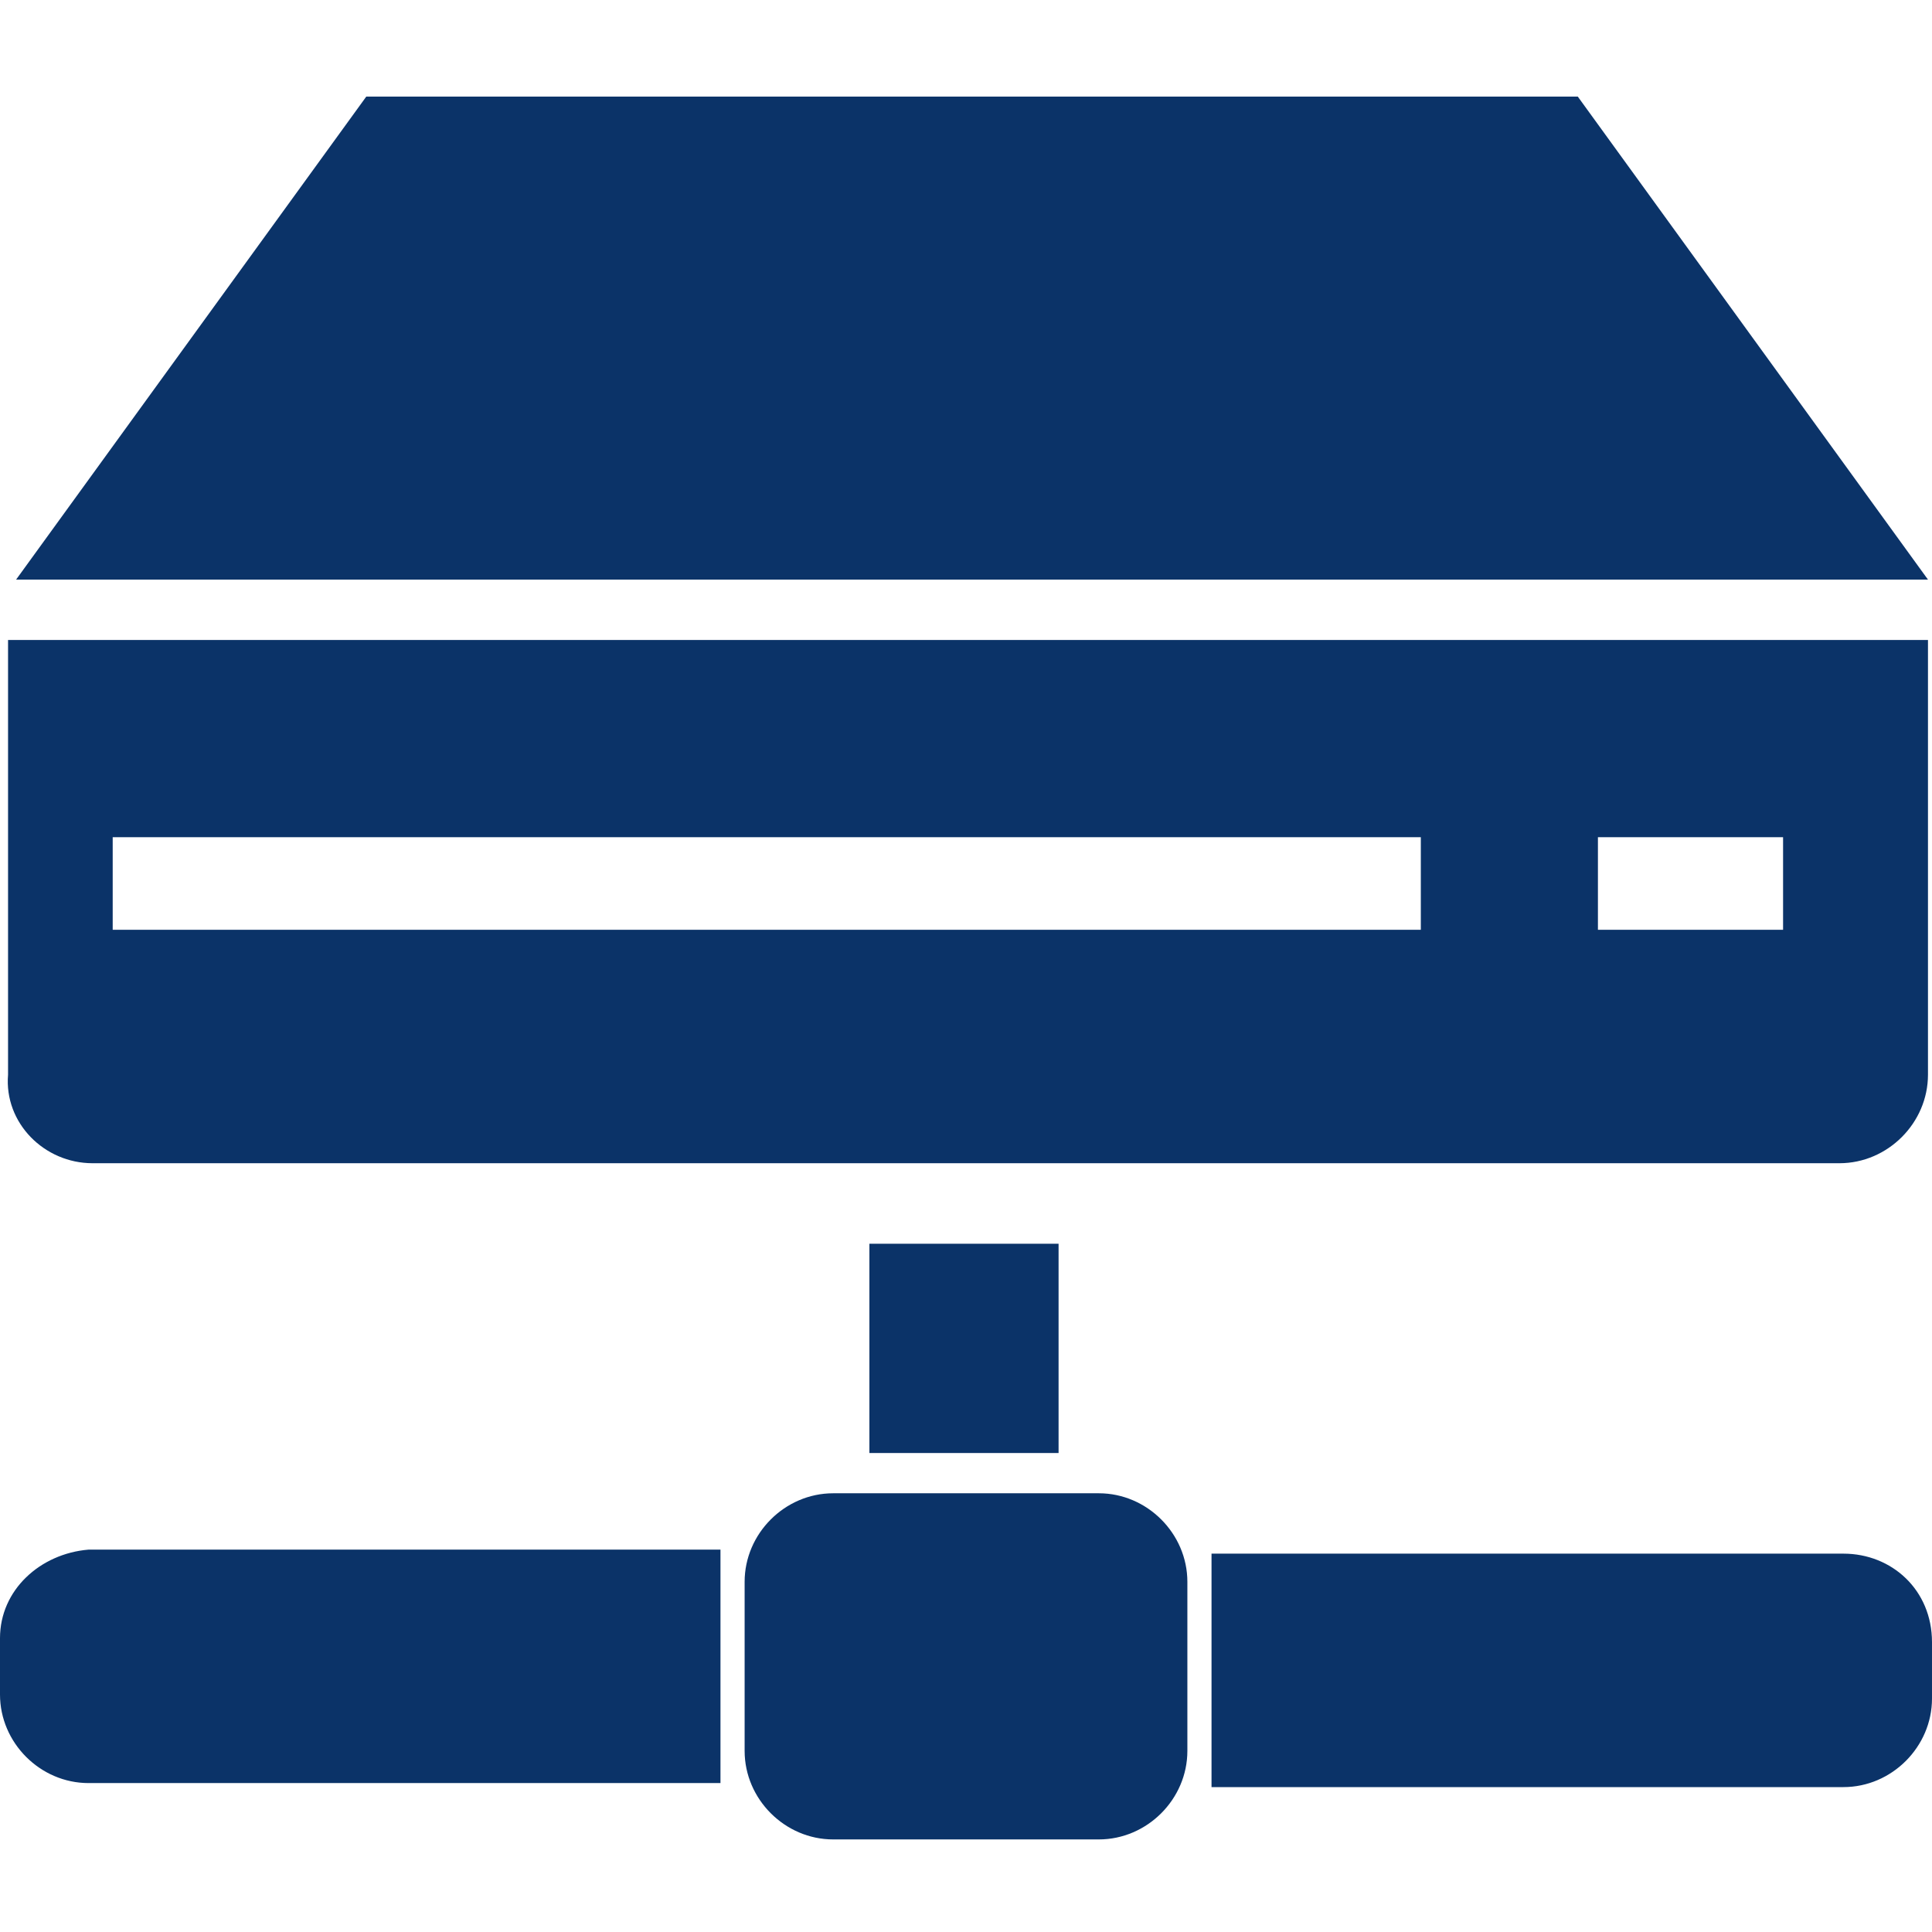
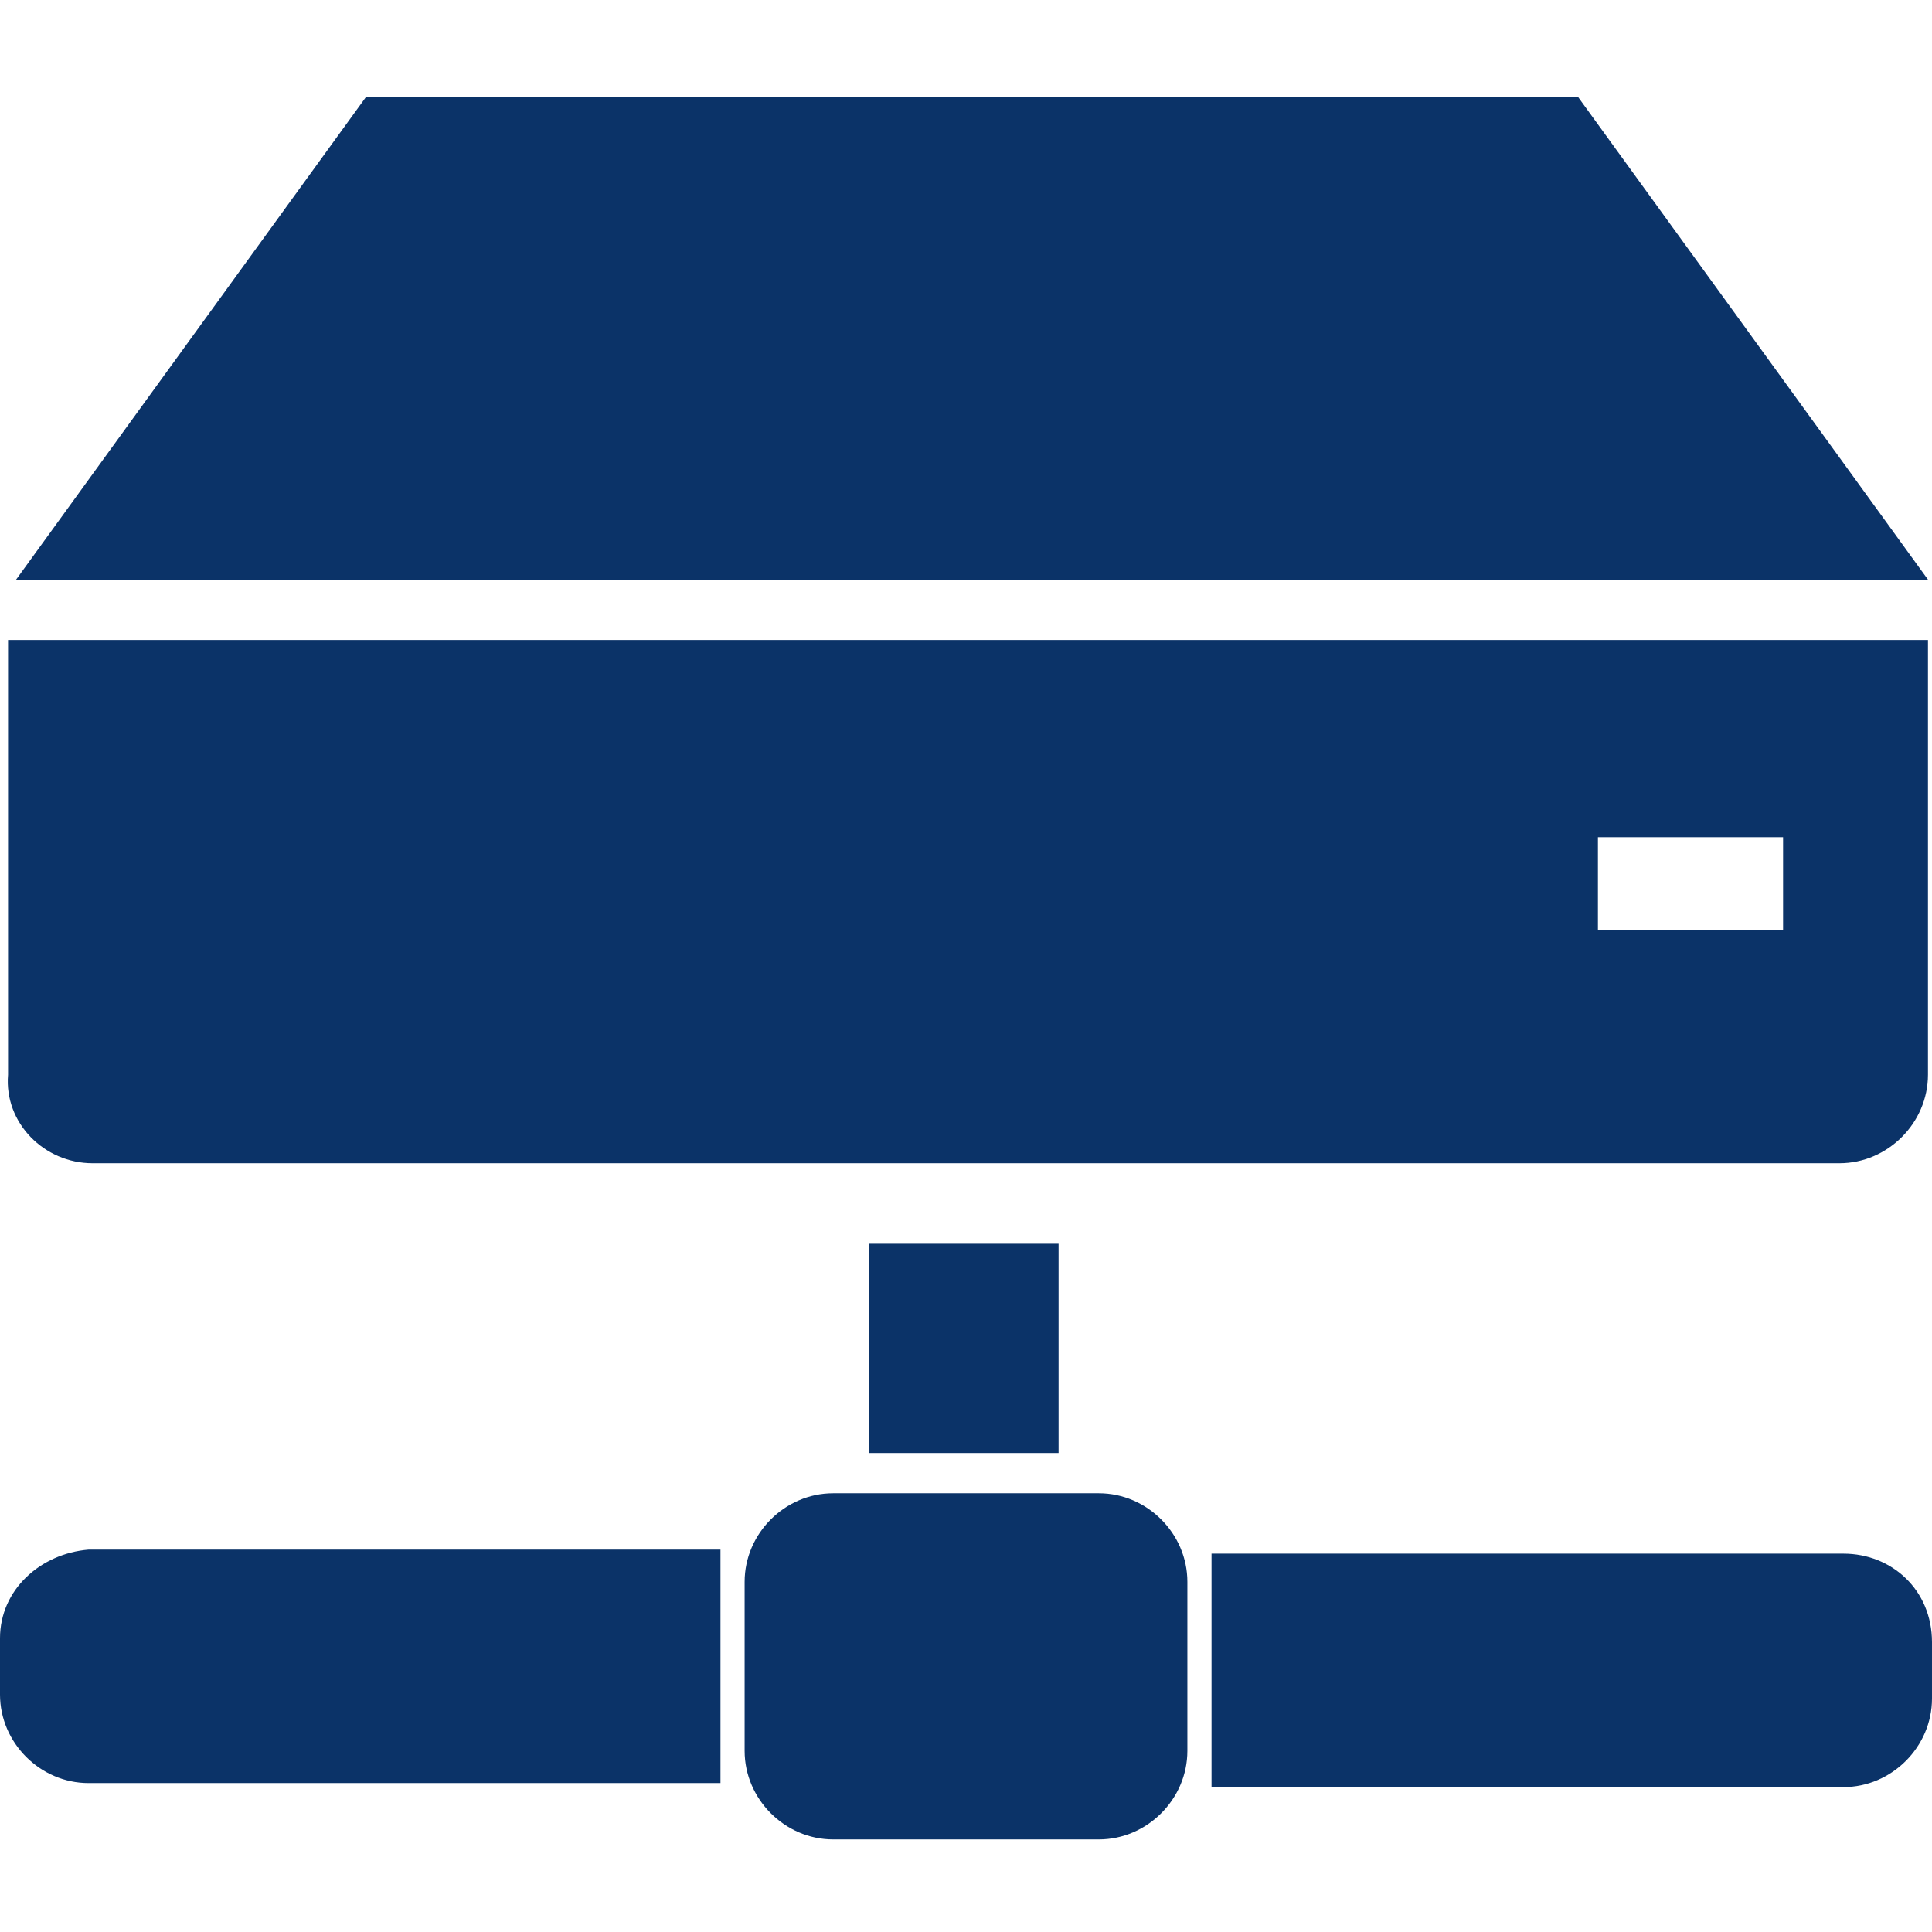
<svg xmlns="http://www.w3.org/2000/svg" version="1.1" id="Layer_1" x="0px" y="0px" viewBox="0 0 48 48" style="enable-background:new 0 0 48 48;" xml:space="preserve">
  <style type="text/css">
	.st0{fill-rule:evenodd;clip-rule:evenodd;fill:#0B3368;}
</style>
-   <path class="st0" d="M2.3,28.9h43.4c1.2,0,2.2-1,2.2-2.2V16.1c0-0.1,0-0.1,0-0.2H0.2c0,0.1,0,0.1,0,0.2v10.6  C0.1,27.9,1.1,28.9,2.3,28.9z M39.7,20.8h4.6v2.3h-4.6V20.8z M2.8,20.8h32.5v2.3H2.8V20.8z M39.2,2.4H9.1l-8.7,12h47.5L39.2,2.4z   M26.3,36.1v-5.2h-4.7v5.2H26.3z M27.3,37.1h-6.6c-1.2,0-2.2,1-2.2,2.2v4.2c0,1.2,1,2.2,2.2,2.2h6.6c1.2,0,2.2-1,2.2-2.2v-4.2  C29.5,38.1,28.5,37.1,27.3,37.1z M0,40.7v1.4c0,1.2,1,2.2,2.2,2.2h15.7v-5.8H2.2C1,38.6,0,39.5,0,40.7z M45.8,38.6H30.1v5.8h15.7  c1.2,0,2.2-1,2.2-2.2v-1.4C48,39.5,47,38.6,45.8,38.6z" />
+   <path class="st0" d="M2.3,28.9h43.4c1.2,0,2.2-1,2.2-2.2V16.1c0-0.1,0-0.1,0-0.2H0.2c0,0.1,0,0.1,0,0.2v10.6  C0.1,27.9,1.1,28.9,2.3,28.9z M39.7,20.8h4.6v2.3h-4.6V20.8z M2.8,20.8v2.3H2.8V20.8z M39.2,2.4H9.1l-8.7,12h47.5L39.2,2.4z   M26.3,36.1v-5.2h-4.7v5.2H26.3z M27.3,37.1h-6.6c-1.2,0-2.2,1-2.2,2.2v4.2c0,1.2,1,2.2,2.2,2.2h6.6c1.2,0,2.2-1,2.2-2.2v-4.2  C29.5,38.1,28.5,37.1,27.3,37.1z M0,40.7v1.4c0,1.2,1,2.2,2.2,2.2h15.7v-5.8H2.2C1,38.6,0,39.5,0,40.7z M45.8,38.6H30.1v5.8h15.7  c1.2,0,2.2-1,2.2-2.2v-1.4C48,39.5,47,38.6,45.8,38.6z" />
</svg>